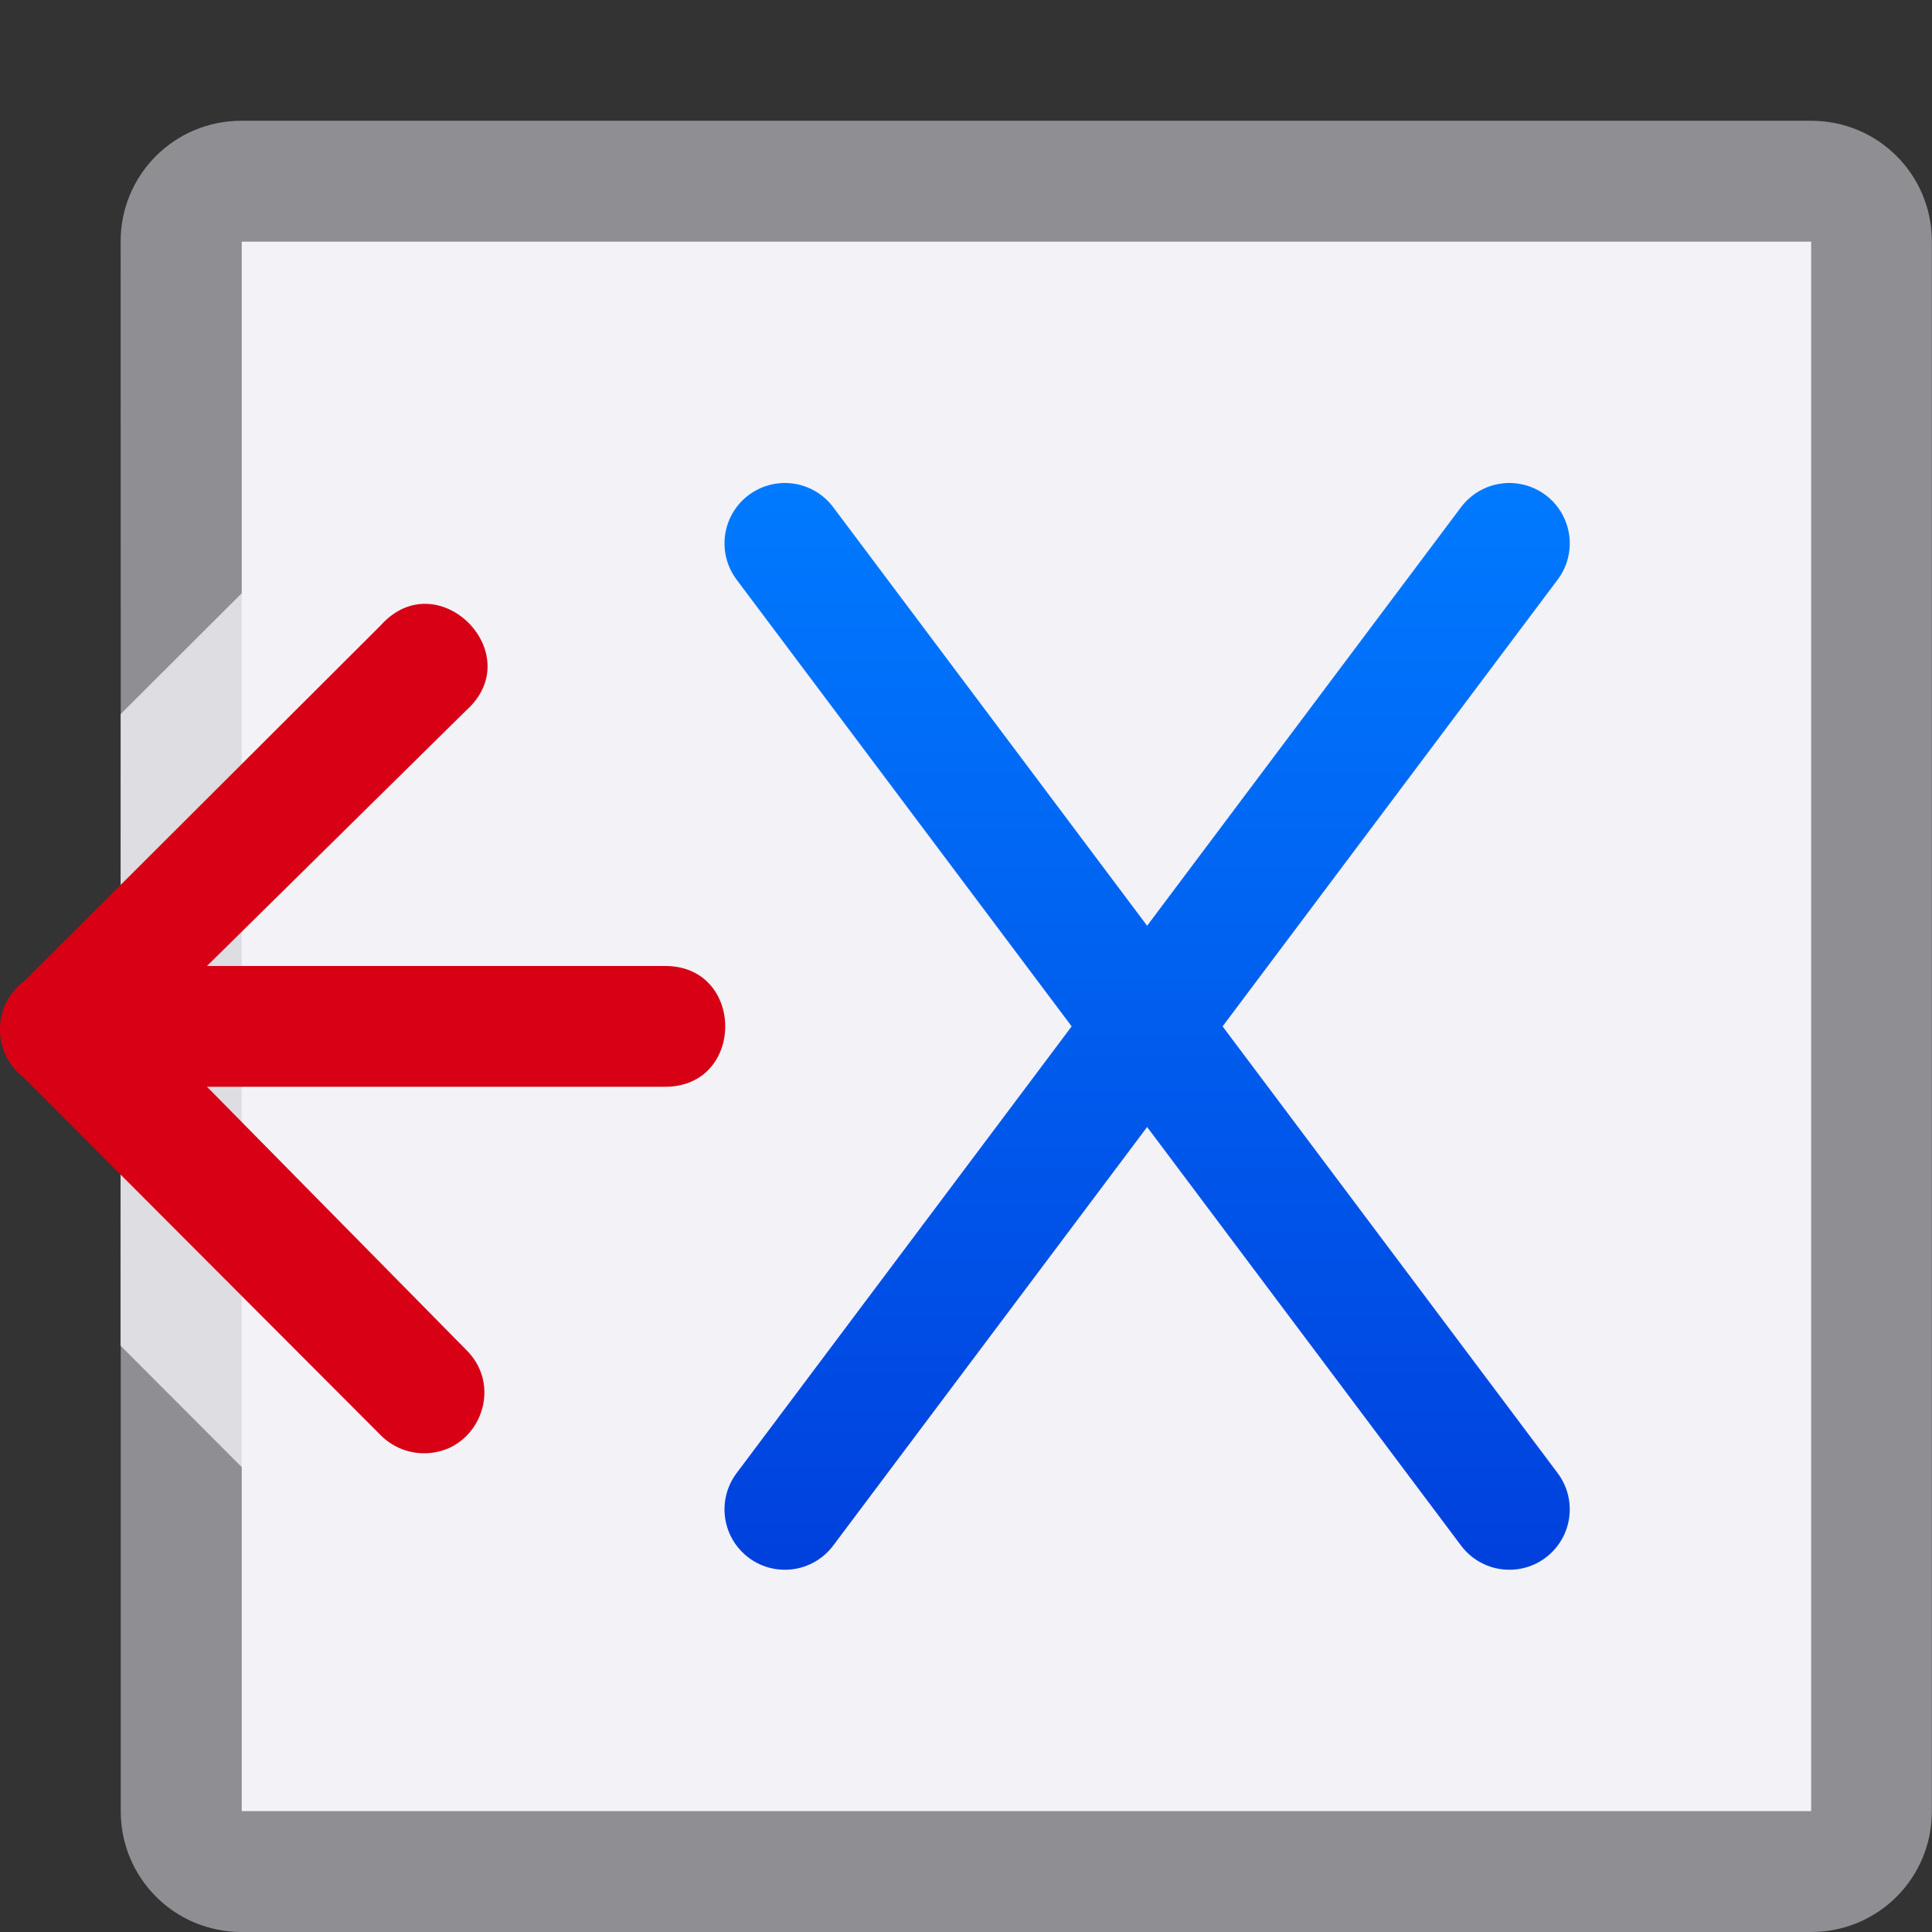
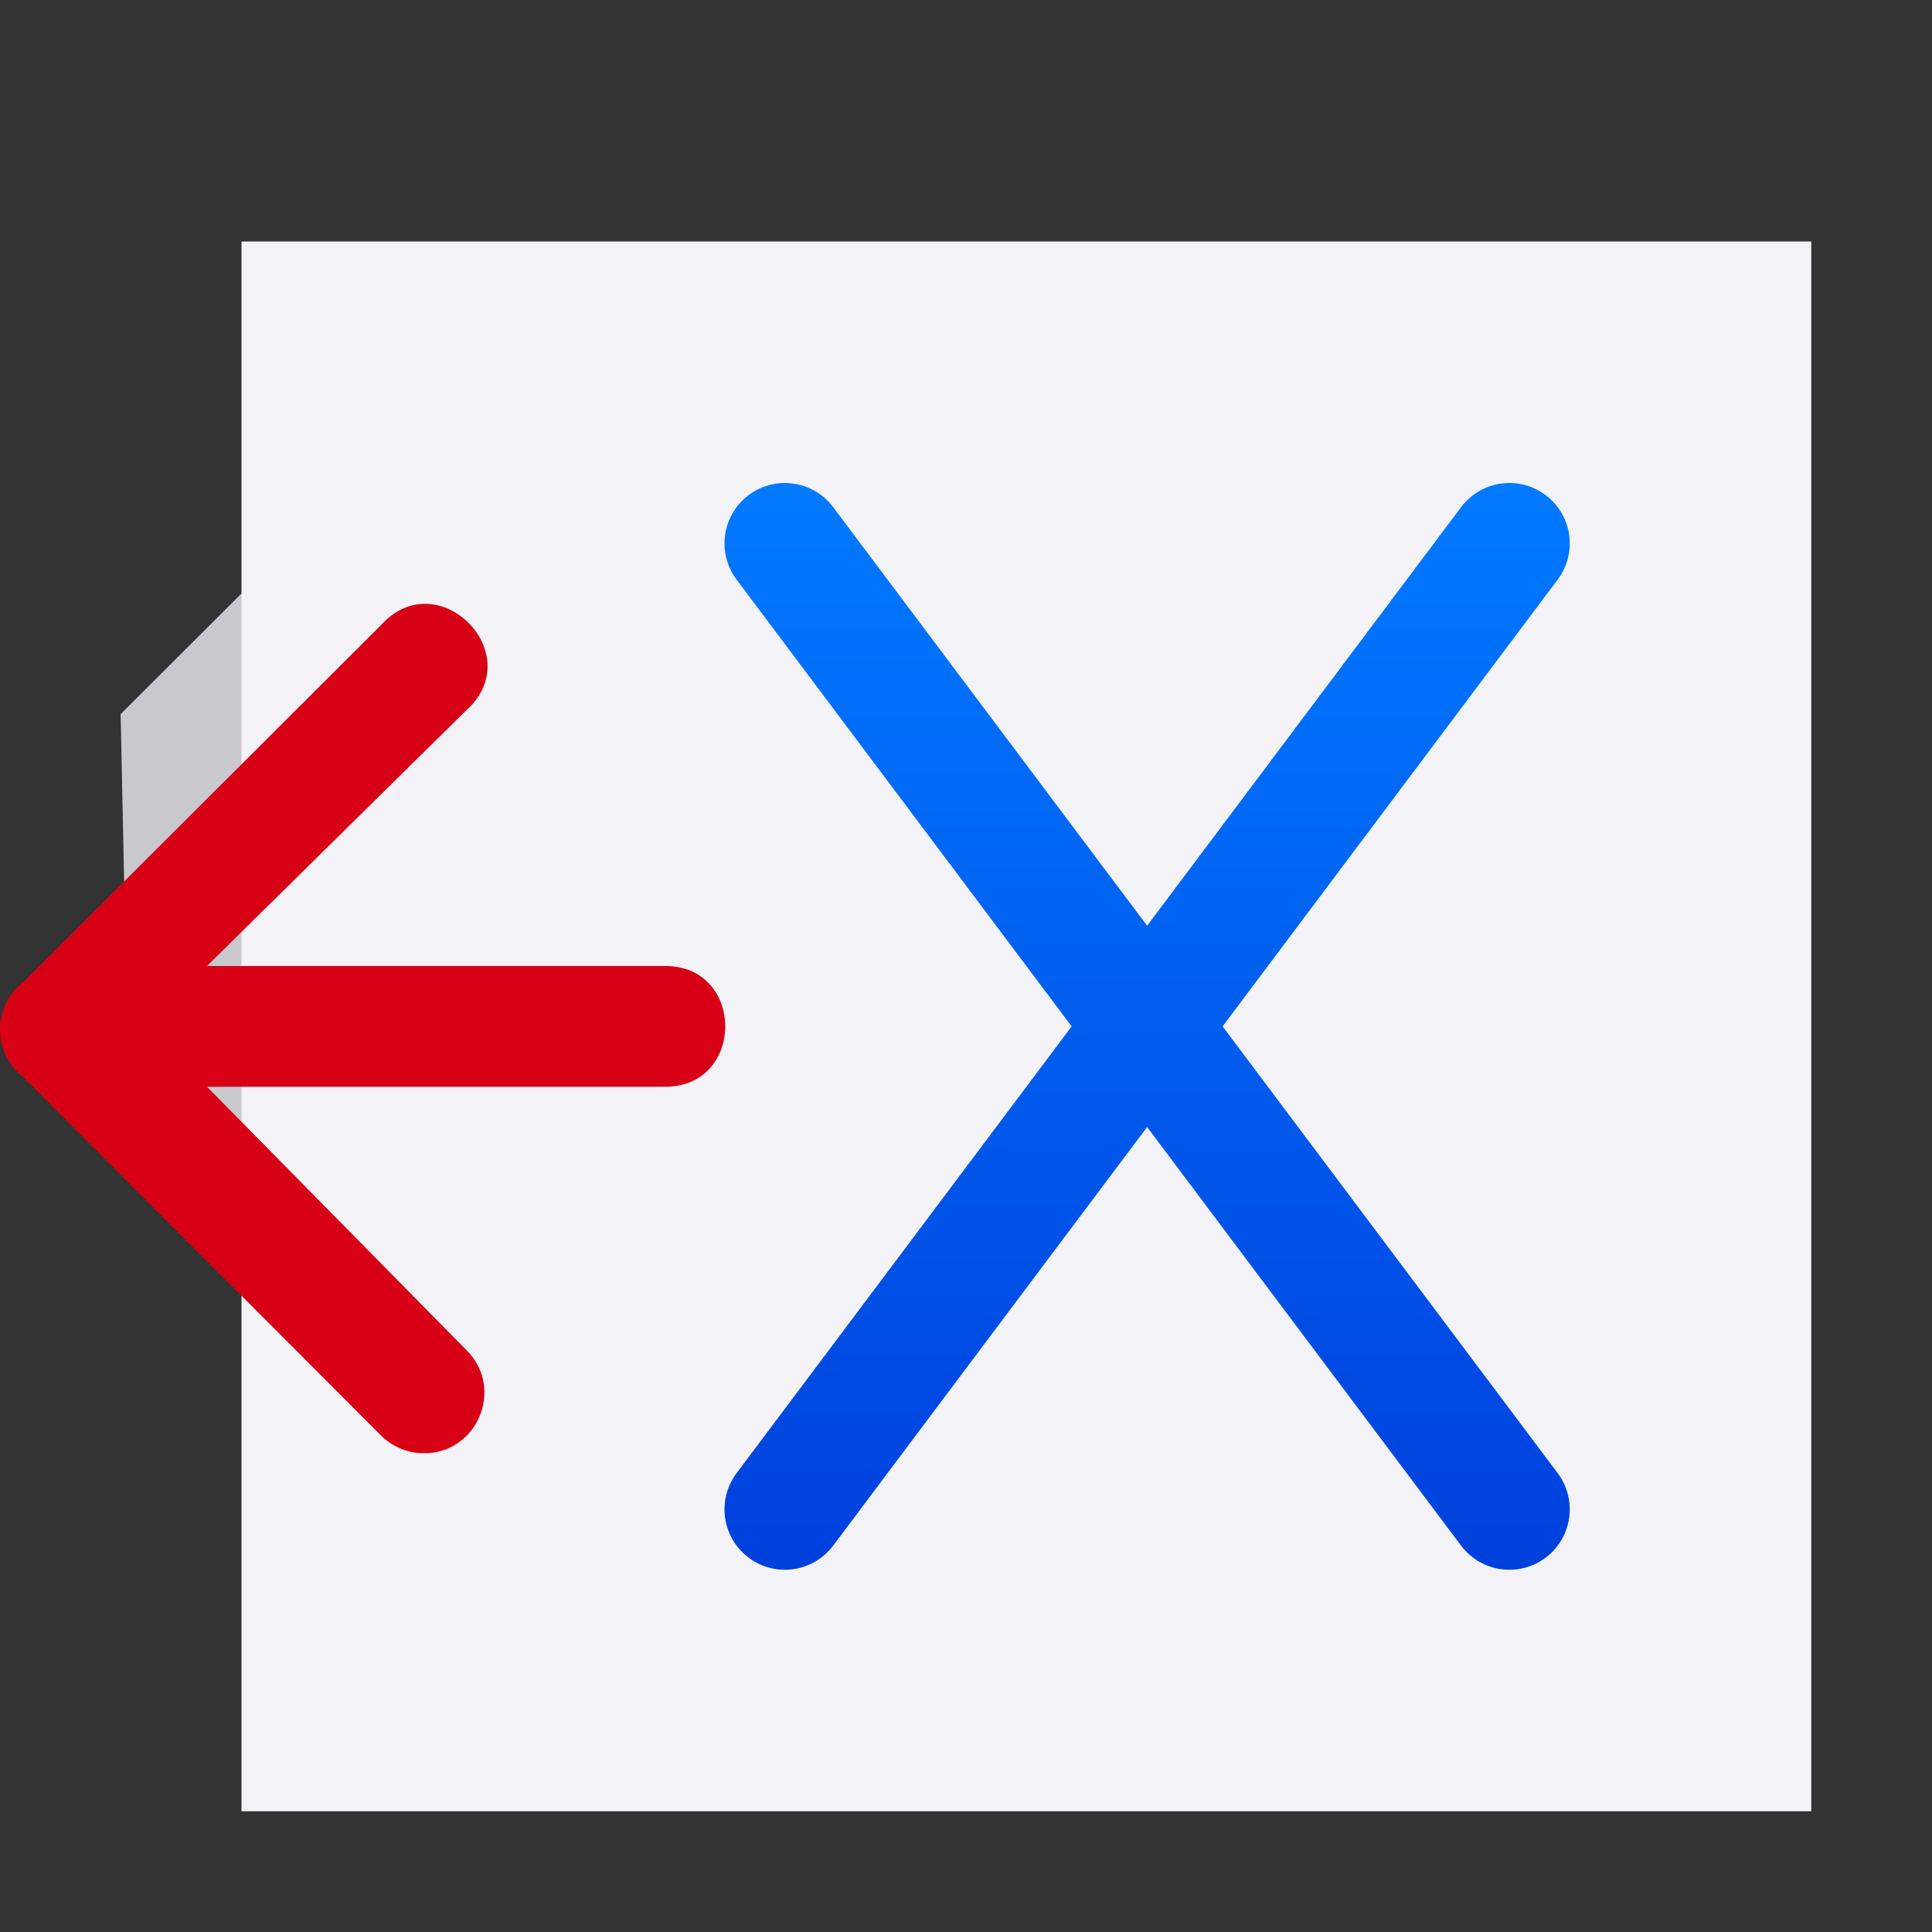
<svg xmlns="http://www.w3.org/2000/svg" viewBox="0 0 16 16">
  <rect x="0" y="0" width="16" height="16" fill="#333333" stroke="none" />
  <linearGradient id="a" gradientUnits="userSpaceOnUse" x1="9.5" x2="9.5" y1="4" y2="13">
    <stop offset="0" stop-color="#0040dd" />
    <stop offset="1" stop-color="#007aff" />
  </linearGradient>
  <linearGradient id="b" gradientUnits="userSpaceOnUse" x1="101.6" x2="101.6" y1="308.906" y2="310.758">
    <stop offset="0" stop-color="#d70015" />
    <stop offset="1" stop-color="#ff453a" />
  </linearGradient>
  <g transform="matrix(1 0 0 -1 0 17)">
-     <path d="m1 .992c-.554 0-1 .446-1 1v4.906 3.244 4.85c0 .554.446 1 1 1h4.906 3.244 4.85c.554 0 1-.446 1-1v-3.855-5.23-3.914c0-.139-.028-.269-.078-.389-.151-.359-.506-.611-.922-.611h-3.855-5.23zm0 1h2.916 7.23 2.854v2.916 7.23 2.854h-3.848-5.244-3.908v-3.848-5.244z" fill="#8e8e93" transform="matrix(0 -1 1 0 .007 16)" />
    <path d="m2 2-0 13 13-0v-13z" fill="#f2f2f7" />
-     <path d="m4.914.992-.998 1-.447.447.041-.037c-.321.287-.524.748-.508 1.166.016.418.197.762.449 1.014s.598.432 1.016.447.878-.19 1.164-.512l.369-.373v.326 1.008c-.006.42.183.868.484 1.139s.666.383 1.016.383.714-.112 1.016-.383.49-.719.484-1.139v-.996-.385l.475.469-.012-.014c.446.456 1.144.552 1.66.332.343-.146.585-.473.74-.846.11-.163.17-.354.172-.551h-.01c-0-.01.008-.017.008-.027l.002-.002v-.002c-.01-.253-.115-.492-.295-.67-.067-.115-.06-.263-.156-.357l-.438-.438-1.002-1z" fill="#f2f2f7" fill-opacity=".784" transform="matrix(0 -1 1 0 .007 16)" />
+     <path d="m4.914.992-.998 1-.447.447.041-.037c-.321.287-.524.748-.508 1.166.016.418.197.762.449 1.014l.369-.373v.326 1.008c-.006.42.183.868.484 1.139s.666.383 1.016.383.714-.112 1.016-.383.49-.719.484-1.139v-.996-.385l.475.469-.012-.014c.446.456 1.144.552 1.66.332.343-.146.585-.473.74-.846.11-.163.17-.354.172-.551h-.01c-0-.01.008-.017.008-.027l.002-.002v-.002c-.01-.253-.115-.492-.295-.67-.067-.115-.06-.263-.156-.357l-.438-.438-1.002-1z" fill="#f2f2f7" fill-opacity=".784" transform="matrix(0 -1 1 0 .007 16)" />
    <path d="m3.496 4.965c-.13.004-.253.058-.344.15l-2.957 2.963c-.264.203-.26.601.008.799l2.951 2.945c.471.525 1.232-.238.705-.707l-2.145-2.115h3.785c.676.01.676-1.01 0-1h-3.785l2.146-2.178c.326-.319.09-.872-.365-.857z" fill="url(#b)" fill-rule="evenodd" />
    <g fill="none" stroke="url(#a)" stroke-linecap="round" stroke-linejoin="round">
      <path d="m6.5 4.5 6 8" />
      <path d="m6.5 12.5 6-8" />
    </g>
  </g>
</svg>